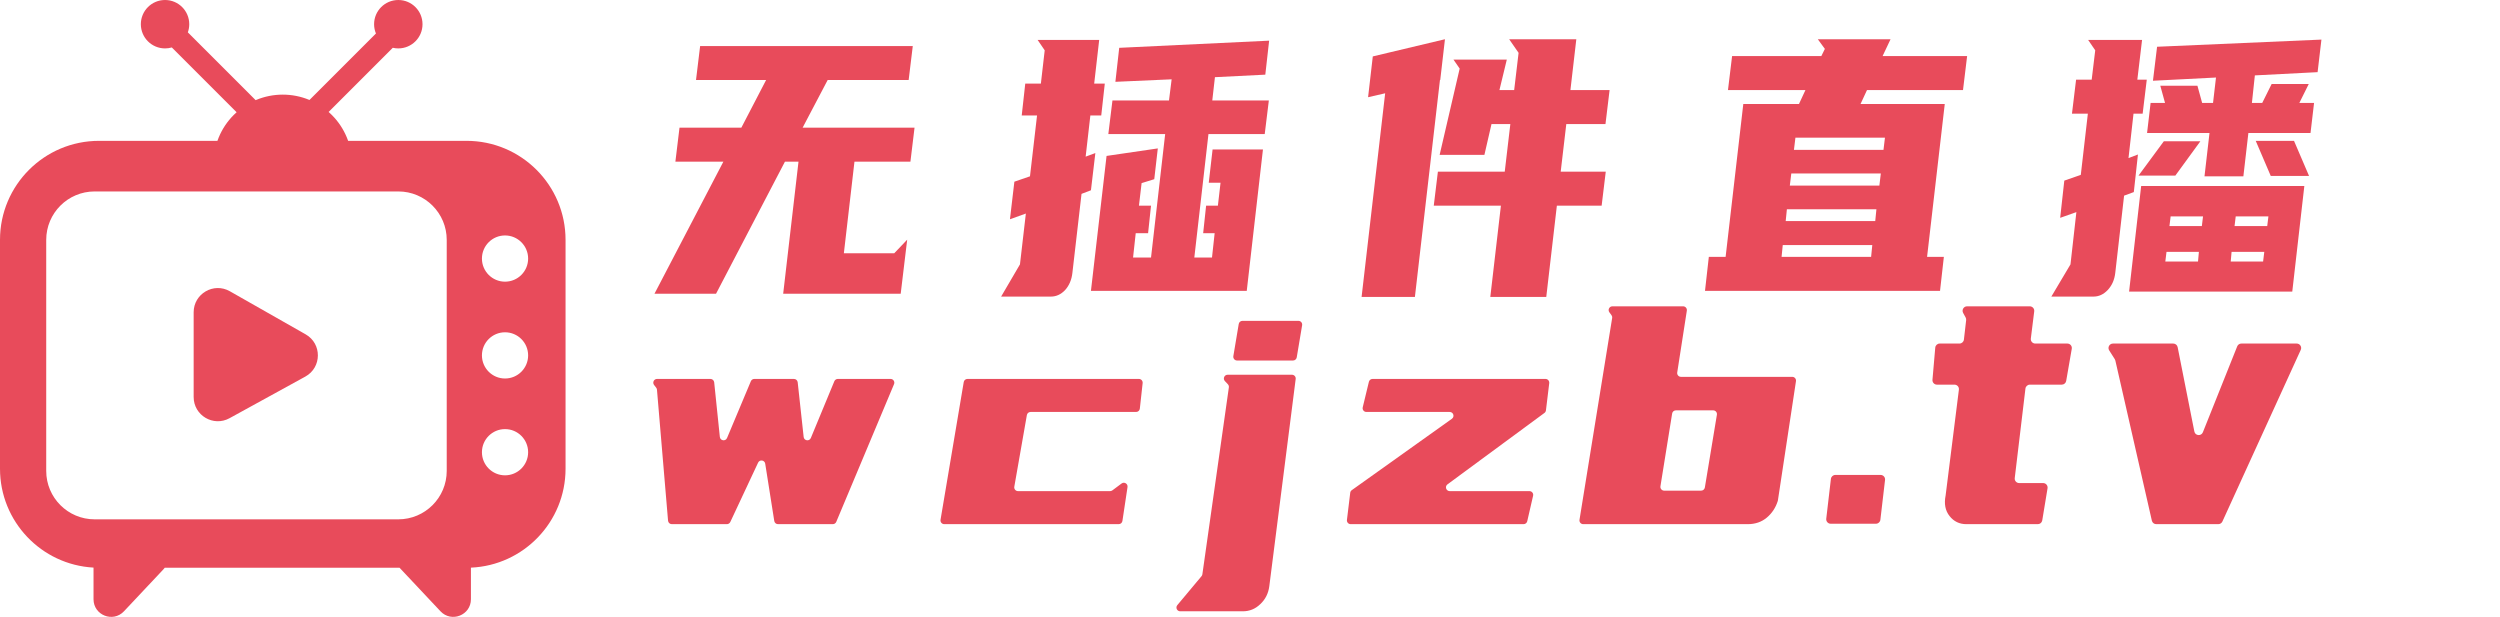
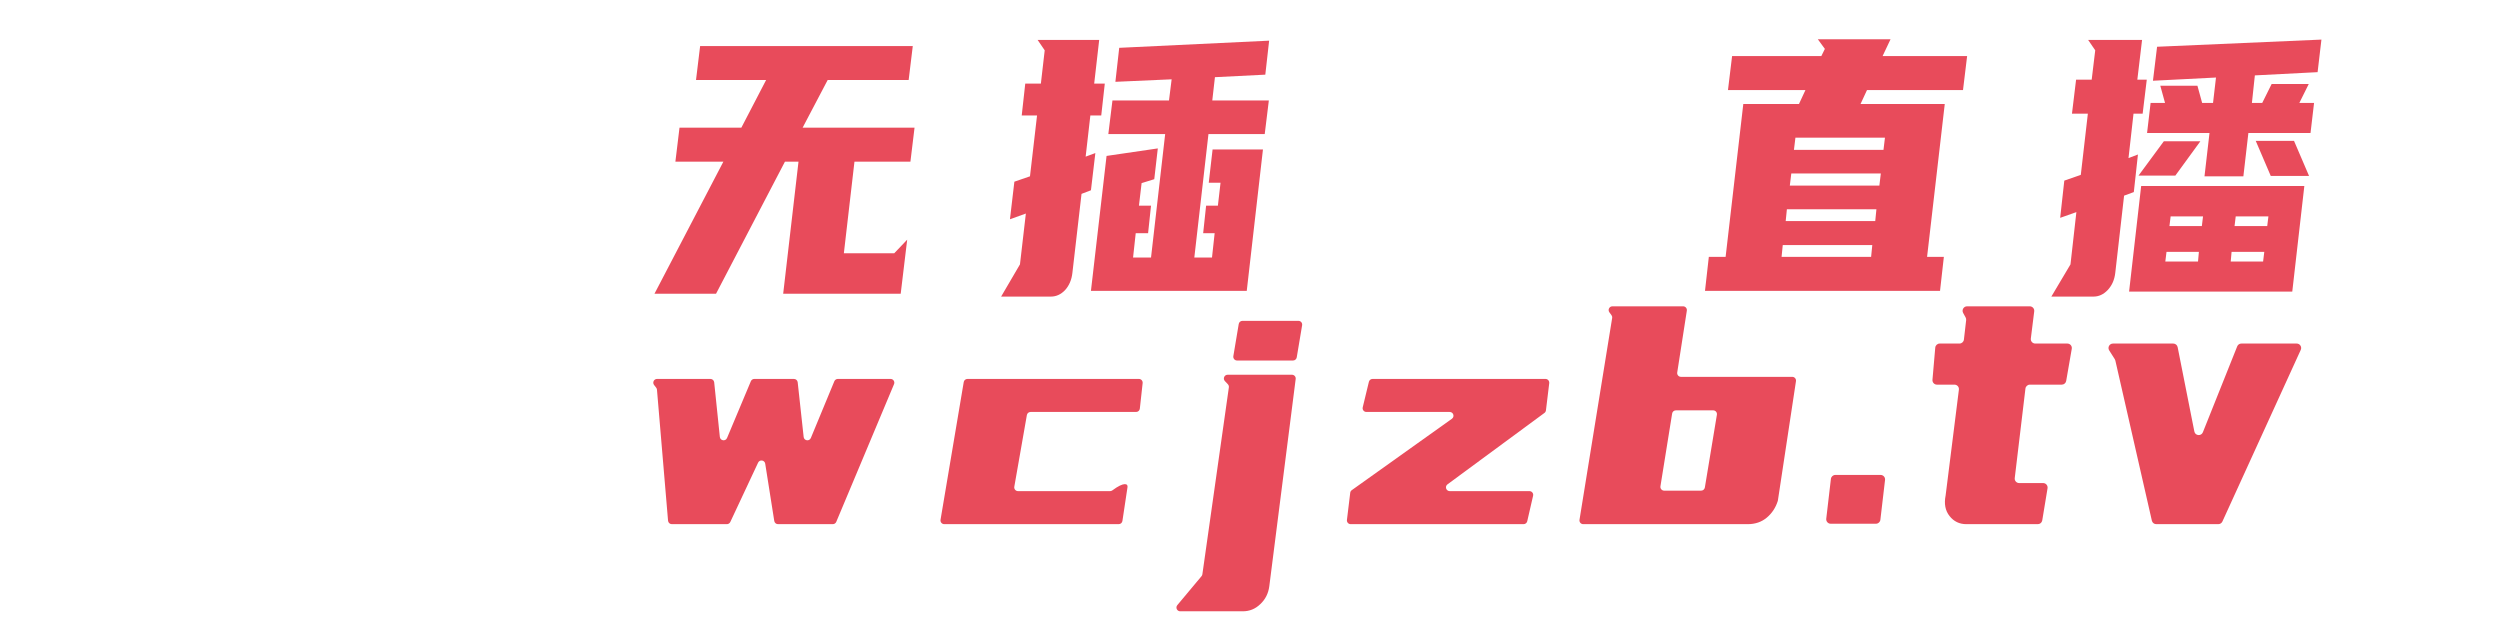
<svg xmlns="http://www.w3.org/2000/svg" width="154" height="38" viewBox="0 0 154 38" fill="none">
-   <path fill-rule="evenodd" clip-rule="evenodd" d="M11.658 1.491C11.658 1.667 11.627 1.836 11.571 1.993L15.748 6.17L15.785 6.154C16.303 5.939 16.858 5.829 17.419 5.829C17.98 5.829 18.535 5.939 19.053 6.154C19.056 6.155 19.06 6.157 19.064 6.158L23.158 2.064C23.085 1.887 23.044 1.694 23.044 1.491C23.044 0.668 23.712 0 24.536 0C25.359 0 26.027 0.668 26.027 1.491C26.027 2.315 25.359 2.982 24.536 2.982C24.419 2.982 24.305 2.969 24.196 2.943L20.243 6.896C20.31 6.955 20.375 7.016 20.438 7.08C20.835 7.476 21.149 7.947 21.364 8.465C21.393 8.534 21.42 8.605 21.445 8.676H28.738C32.107 8.676 34.838 11.407 34.838 14.776V28.873C34.838 32.151 32.252 34.826 29.009 34.967V36.913C29.009 37.896 27.807 38.372 27.134 37.656L24.612 34.973H10.148C10.122 35.008 10.094 35.041 10.064 35.074L7.636 37.656C6.963 38.372 5.761 37.896 5.761 36.913V34.964C2.55 34.788 0 32.129 0 28.873V14.776C0 11.407 2.731 8.676 6.1 8.676H13.393C13.418 8.605 13.445 8.534 13.474 8.465C13.688 7.947 14.003 7.476 14.399 7.08C14.457 7.023 14.515 6.967 14.575 6.914L10.584 2.923C10.451 2.962 10.312 2.982 10.167 2.982C9.343 2.982 8.676 2.315 8.676 1.491C8.676 0.668 9.343 0 10.167 0C10.99 0 11.658 0.668 11.658 1.491ZM5.829 11.793C4.182 11.793 2.847 13.129 2.847 14.776V29.009C2.847 30.656 4.182 31.991 5.829 31.991H24.536C26.183 31.991 27.518 30.656 27.518 29.009V14.776C27.518 13.129 26.183 11.793 24.536 11.793H5.829ZM32.533 15.928C32.533 16.714 31.896 17.351 31.11 17.351C30.324 17.351 29.687 16.714 29.687 15.928C29.687 15.142 30.324 14.504 31.11 14.504C31.896 14.504 32.533 15.142 32.533 15.928ZM32.533 21.892C32.533 22.678 31.896 23.316 31.11 23.316C30.324 23.316 29.687 22.678 29.687 21.892C29.687 21.106 30.324 20.469 31.11 20.469C31.896 20.469 32.533 21.106 32.533 21.892ZM31.11 29.28C31.896 29.28 32.533 28.643 32.533 27.857C32.533 27.071 31.896 26.433 31.11 26.433C30.324 26.433 29.687 27.071 29.687 27.857C29.687 28.643 30.324 29.28 31.11 29.28ZM14.157 17.94C13.163 17.375 11.929 18.093 11.929 19.236V24.456C11.929 25.589 13.144 26.308 14.138 25.762L18.808 23.198C19.83 22.636 19.841 21.171 18.827 20.595L14.157 17.94Z" fill="#E84B5B" />
  <path d="M137.812 21.336C137.853 21.232 137.954 21.163 138.067 21.163H141.477C141.677 21.163 141.81 21.37 141.727 21.552L136.899 32.127C136.854 32.225 136.756 32.288 136.649 32.288H132.823C132.695 32.288 132.584 32.199 132.555 32.074L130.306 22.211C130.299 22.18 130.287 22.151 130.27 22.125L129.927 21.585C129.81 21.402 129.942 21.163 130.159 21.163H133.873C134.005 21.163 134.117 21.256 134.143 21.384L135.172 26.58C135.225 26.848 135.595 26.882 135.697 26.628L137.812 21.336Z" fill="#E84B5B" />
  <path d="M121.115 19.721C121.121 19.664 121.11 19.607 121.083 19.557L120.929 19.276C120.829 19.093 120.962 18.869 121.17 18.869H125.035C125.2 18.869 125.328 19.014 125.308 19.178L125.099 20.854C125.078 21.018 125.206 21.163 125.372 21.163H127.35C127.521 21.163 127.65 21.317 127.621 21.485L127.277 23.466C127.254 23.598 127.139 23.694 127.006 23.694H125.04C124.901 23.694 124.784 23.798 124.767 23.936L124.108 29.45C124.088 29.613 124.216 29.757 124.381 29.757H125.858C126.027 29.757 126.156 29.909 126.129 30.077L125.802 32.058C125.78 32.191 125.665 32.288 125.531 32.288H121.125C120.7 32.288 120.355 32.121 120.091 31.787C119.828 31.453 119.747 31.031 119.85 30.522L120.668 24.003C120.689 23.839 120.561 23.694 120.395 23.694H119.314C119.153 23.694 119.026 23.556 119.04 23.395L119.212 21.414C119.224 21.272 119.343 21.163 119.486 21.163H120.704C120.843 21.163 120.961 21.058 120.977 20.919L121.115 19.721Z" fill="#E84B5B" />
  <path d="M112.784 29.499C112.801 29.361 112.918 29.256 113.057 29.256H115.846C116.01 29.256 116.138 29.4 116.119 29.563L115.831 32.019C115.815 32.157 115.698 32.262 115.558 32.262H112.77C112.605 32.262 112.478 32.118 112.497 31.955L112.784 29.499Z" fill="#E84B5B" />
  <path d="M103.68 18.869C103.822 18.869 103.931 18.996 103.909 19.136L103.317 22.946C103.296 23.087 103.404 23.213 103.546 23.213H110.403C110.544 23.213 110.653 23.339 110.632 23.479L109.518 30.83C109.516 30.842 109.514 30.853 109.51 30.864C109.381 31.272 109.158 31.611 108.841 31.88C108.52 32.152 108.126 32.288 107.661 32.288H97.525C97.383 32.288 97.274 32.16 97.297 32.02L99.309 19.589C99.32 19.527 99.304 19.465 99.268 19.415L99.138 19.238C99.025 19.085 99.135 18.869 99.324 18.869H103.68ZM103.232 25.278C103.119 25.278 103.022 25.36 103.004 25.472L102.283 29.956C102.261 30.096 102.369 30.224 102.512 30.224H104.79C104.903 30.224 105 30.142 105.019 30.03L105.761 25.547C105.784 25.406 105.676 25.278 105.533 25.278H103.232Z" fill="#E84B5B" />
  <path d="M84.169 25.377C84.019 25.377 83.909 25.237 83.944 25.091L84.324 23.519C84.349 23.416 84.442 23.342 84.549 23.342H95.203C95.342 23.342 95.449 23.464 95.433 23.602L95.23 25.278C95.222 25.341 95.189 25.399 95.138 25.437L89.166 29.835C88.986 29.968 89.08 30.253 89.304 30.253H94.214C94.362 30.253 94.473 30.391 94.439 30.536L94.078 32.108C94.054 32.214 93.96 32.288 93.853 32.288H83.201C83.062 32.288 82.955 32.167 82.971 32.029L83.174 30.354C83.181 30.29 83.216 30.232 83.269 30.194L89.437 25.797C89.621 25.666 89.528 25.377 89.303 25.377H84.169Z" fill="#E84B5B" />
  <path d="M79.879 22.015C79.861 22.126 79.764 22.208 79.651 22.208H76.203C76.059 22.208 75.951 22.079 75.974 21.938L76.306 19.957C76.325 19.846 76.421 19.764 76.534 19.764H79.983C80.126 19.764 80.235 19.892 80.211 20.034L79.879 22.015ZM75.453 23.474C75.315 23.326 75.42 23.084 75.622 23.084H79.584C79.724 23.084 79.832 23.206 79.814 23.345L78.189 36.111C78.132 36.557 77.946 36.925 77.63 37.218C77.328 37.51 76.97 37.656 76.553 37.656H72.7C72.504 37.656 72.397 37.426 72.523 37.276L74.014 35.493C74.042 35.46 74.059 35.42 74.066 35.377L75.698 23.862C75.708 23.793 75.686 23.723 75.638 23.672L75.453 23.474Z" fill="#E84B5B" />
-   <path d="M70.214 25.171C70.201 25.289 70.102 25.377 69.984 25.377H63.482C63.37 25.377 63.274 25.458 63.255 25.569L62.481 29.982C62.456 30.123 62.565 30.253 62.709 30.253H68.383C68.433 30.253 68.481 30.237 68.521 30.207L69.088 29.784C69.254 29.66 69.486 29.799 69.455 30.004L69.141 32.091C69.124 32.204 69.027 32.288 68.912 32.288H58.165C58.022 32.288 57.913 32.159 57.937 32.018L59.366 23.535C59.384 23.424 59.481 23.342 59.594 23.342H70.157C70.295 23.342 70.403 23.462 70.387 23.599L70.214 25.171Z" fill="#E84B5B" />
+   <path d="M70.214 25.171C70.201 25.289 70.102 25.377 69.984 25.377H63.482C63.37 25.377 63.274 25.458 63.255 25.569L62.481 29.982C62.456 30.123 62.565 30.253 62.709 30.253H68.383C68.433 30.253 68.481 30.237 68.521 30.207C69.254 29.66 69.486 29.799 69.455 30.004L69.141 32.091C69.124 32.204 69.027 32.288 68.912 32.288H58.165C58.022 32.288 57.913 32.159 57.937 32.018L59.366 23.535C59.384 23.424 59.481 23.342 59.594 23.342H70.157C70.295 23.342 70.403 23.462 70.387 23.599L70.214 25.171Z" fill="#E84B5B" />
  <path d="M46.253 23.484C46.289 23.398 46.373 23.342 46.466 23.342H48.907C49.026 23.342 49.125 23.431 49.138 23.549L49.505 26.916C49.53 27.154 49.857 27.201 49.948 26.98L51.395 23.485C51.431 23.399 51.516 23.342 51.609 23.342H54.86C55.025 23.342 55.137 23.511 55.073 23.663L51.514 32.146C51.478 32.232 51.394 32.288 51.301 32.288H47.923C47.81 32.288 47.713 32.205 47.695 32.093L47.137 28.561C47.101 28.336 46.795 28.292 46.699 28.499L44.986 32.155C44.947 32.236 44.866 32.288 44.776 32.288H41.383C41.262 32.288 41.162 32.196 41.152 32.076L40.469 24.004C40.465 23.96 40.448 23.917 40.421 23.882L40.292 23.716C40.173 23.564 40.281 23.342 40.474 23.342H43.764C43.882 23.342 43.982 23.432 43.994 23.55L44.342 26.914C44.367 27.153 44.693 27.201 44.786 26.98L46.253 23.484Z" fill="#E84B5B" />
  <path d="M141.947 11.457L141.204 17.961H131.152L131.896 11.457H141.947ZM135.362 5.283L135.652 6.341H136.323L136.505 4.776L132.622 4.974L132.876 2.88L143 2.439L142.764 4.445L138.899 4.644L138.718 6.341H139.353L139.934 5.173H142.22L141.639 6.341H142.546L142.328 8.194H138.5L138.192 10.861H135.797L136.105 8.194H132.259L132.477 6.341H133.366L133.075 5.283H135.362ZM126.363 18.27L127.542 16.285L127.905 13.066L126.907 13.419L127.161 11.126L128.177 10.773L128.612 7.003H127.633L127.887 4.908H128.848L129.066 3.1L128.63 2.461H131.951L131.66 4.908H132.241L131.987 7.003H131.424L131.116 9.737L131.697 9.517L131.443 11.832L130.844 12.052L130.3 16.815C130.251 17.241 130.094 17.594 129.828 17.873C129.574 18.138 129.284 18.27 128.957 18.27H126.363ZM142.238 10.839H139.879L138.954 8.679H141.312L142.238 10.839ZM133.293 8.701H135.543L134.001 10.817H131.733L133.293 8.701ZM135.398 16.109L135.452 15.514H133.457L133.384 16.109H135.398ZM137.72 13.331L137.648 13.926H139.661L139.734 13.331H137.72ZM133.638 13.926H135.634L135.706 13.331H133.711L133.638 13.926ZM139.407 16.109L139.48 15.514H137.466L137.412 16.109H139.407Z" fill="#E84B5B" />
  <path d="M112.195 3.453L112.412 3.012L111.977 2.417H116.458L115.968 3.453H121.175L120.921 5.548H115.007L114.608 6.408H119.797L118.708 15.822H119.742L119.506 17.917H105.028L105.264 15.822H106.298L107.387 6.408H110.816L111.215 5.548H106.443L106.697 3.453H112.195ZM110.507 9.23H116.023L116.113 8.48H110.598L110.507 9.23ZM110.253 11.435H115.769L115.859 10.685H110.344L110.253 11.435ZM109.999 13.617H115.515L115.587 12.89H110.072L109.999 13.617ZM109.745 15.822H115.261L115.333 15.095H109.818L109.745 15.822Z" fill="#E84B5B" />
-   <path d="M89.916 4.225L89.535 3.673H92.819L92.365 5.548H93.273L93.545 3.255L92.964 2.417H97.101L96.738 5.548H99.151L98.897 7.642H96.484L96.139 10.575H98.915L98.661 12.669H95.903L95.25 18.292H91.803L92.456 12.669H88.32L88.574 10.575H92.692L93.037 7.642H91.876L91.44 9.538H88.682L89.916 4.225ZM88.719 4.93H88.701L87.158 18.292H83.874L85.326 5.746L84.274 5.989L84.564 3.475L89.009 2.417L88.719 4.93Z" fill="#E84B5B" />
  <path d="M76.8 17.917H67.202L68.164 9.605L71.321 9.142L71.103 11.038L70.323 11.28L70.159 12.669H70.903L70.722 14.367H69.96L69.797 15.866H70.903L71.774 8.26H68.273L68.527 6.187H72.01L72.173 4.886L68.708 5.04L68.944 2.946L78.179 2.505L77.943 4.599L74.84 4.754L74.677 6.187H78.161L77.907 8.26H74.441L73.57 15.866H74.659L74.822 14.367H74.115L74.296 12.669H75.022L75.185 11.258H74.459L74.695 9.208H77.798L76.8 17.917ZM64.118 5.151L64.354 3.1L63.918 2.461H67.71L67.402 5.151H68.055L67.837 7.113H67.166L66.876 9.649L67.474 9.428L67.202 11.721L66.622 11.942L66.059 16.814C66.011 17.241 65.859 17.594 65.606 17.873C65.352 18.137 65.061 18.27 64.735 18.27H61.669L62.83 16.285L63.193 13.154L62.213 13.507L62.485 11.192L63.447 10.861L63.882 7.113H62.938L63.156 5.151H64.118Z" fill="#E84B5B" />
  <path d="M56.227 2.836L55.973 4.93H50.984L49.442 7.863H56.336L56.082 9.957H52.635L51.982 15.602H55.084L55.883 14.764L55.483 18.093H48.244L49.188 9.957H48.353L44.108 18.093H40.316L44.561 9.957H41.604L41.858 7.863H45.668L47.192 4.93H42.874L43.128 2.836H56.227Z" fill="#E84B5B" />
</svg>